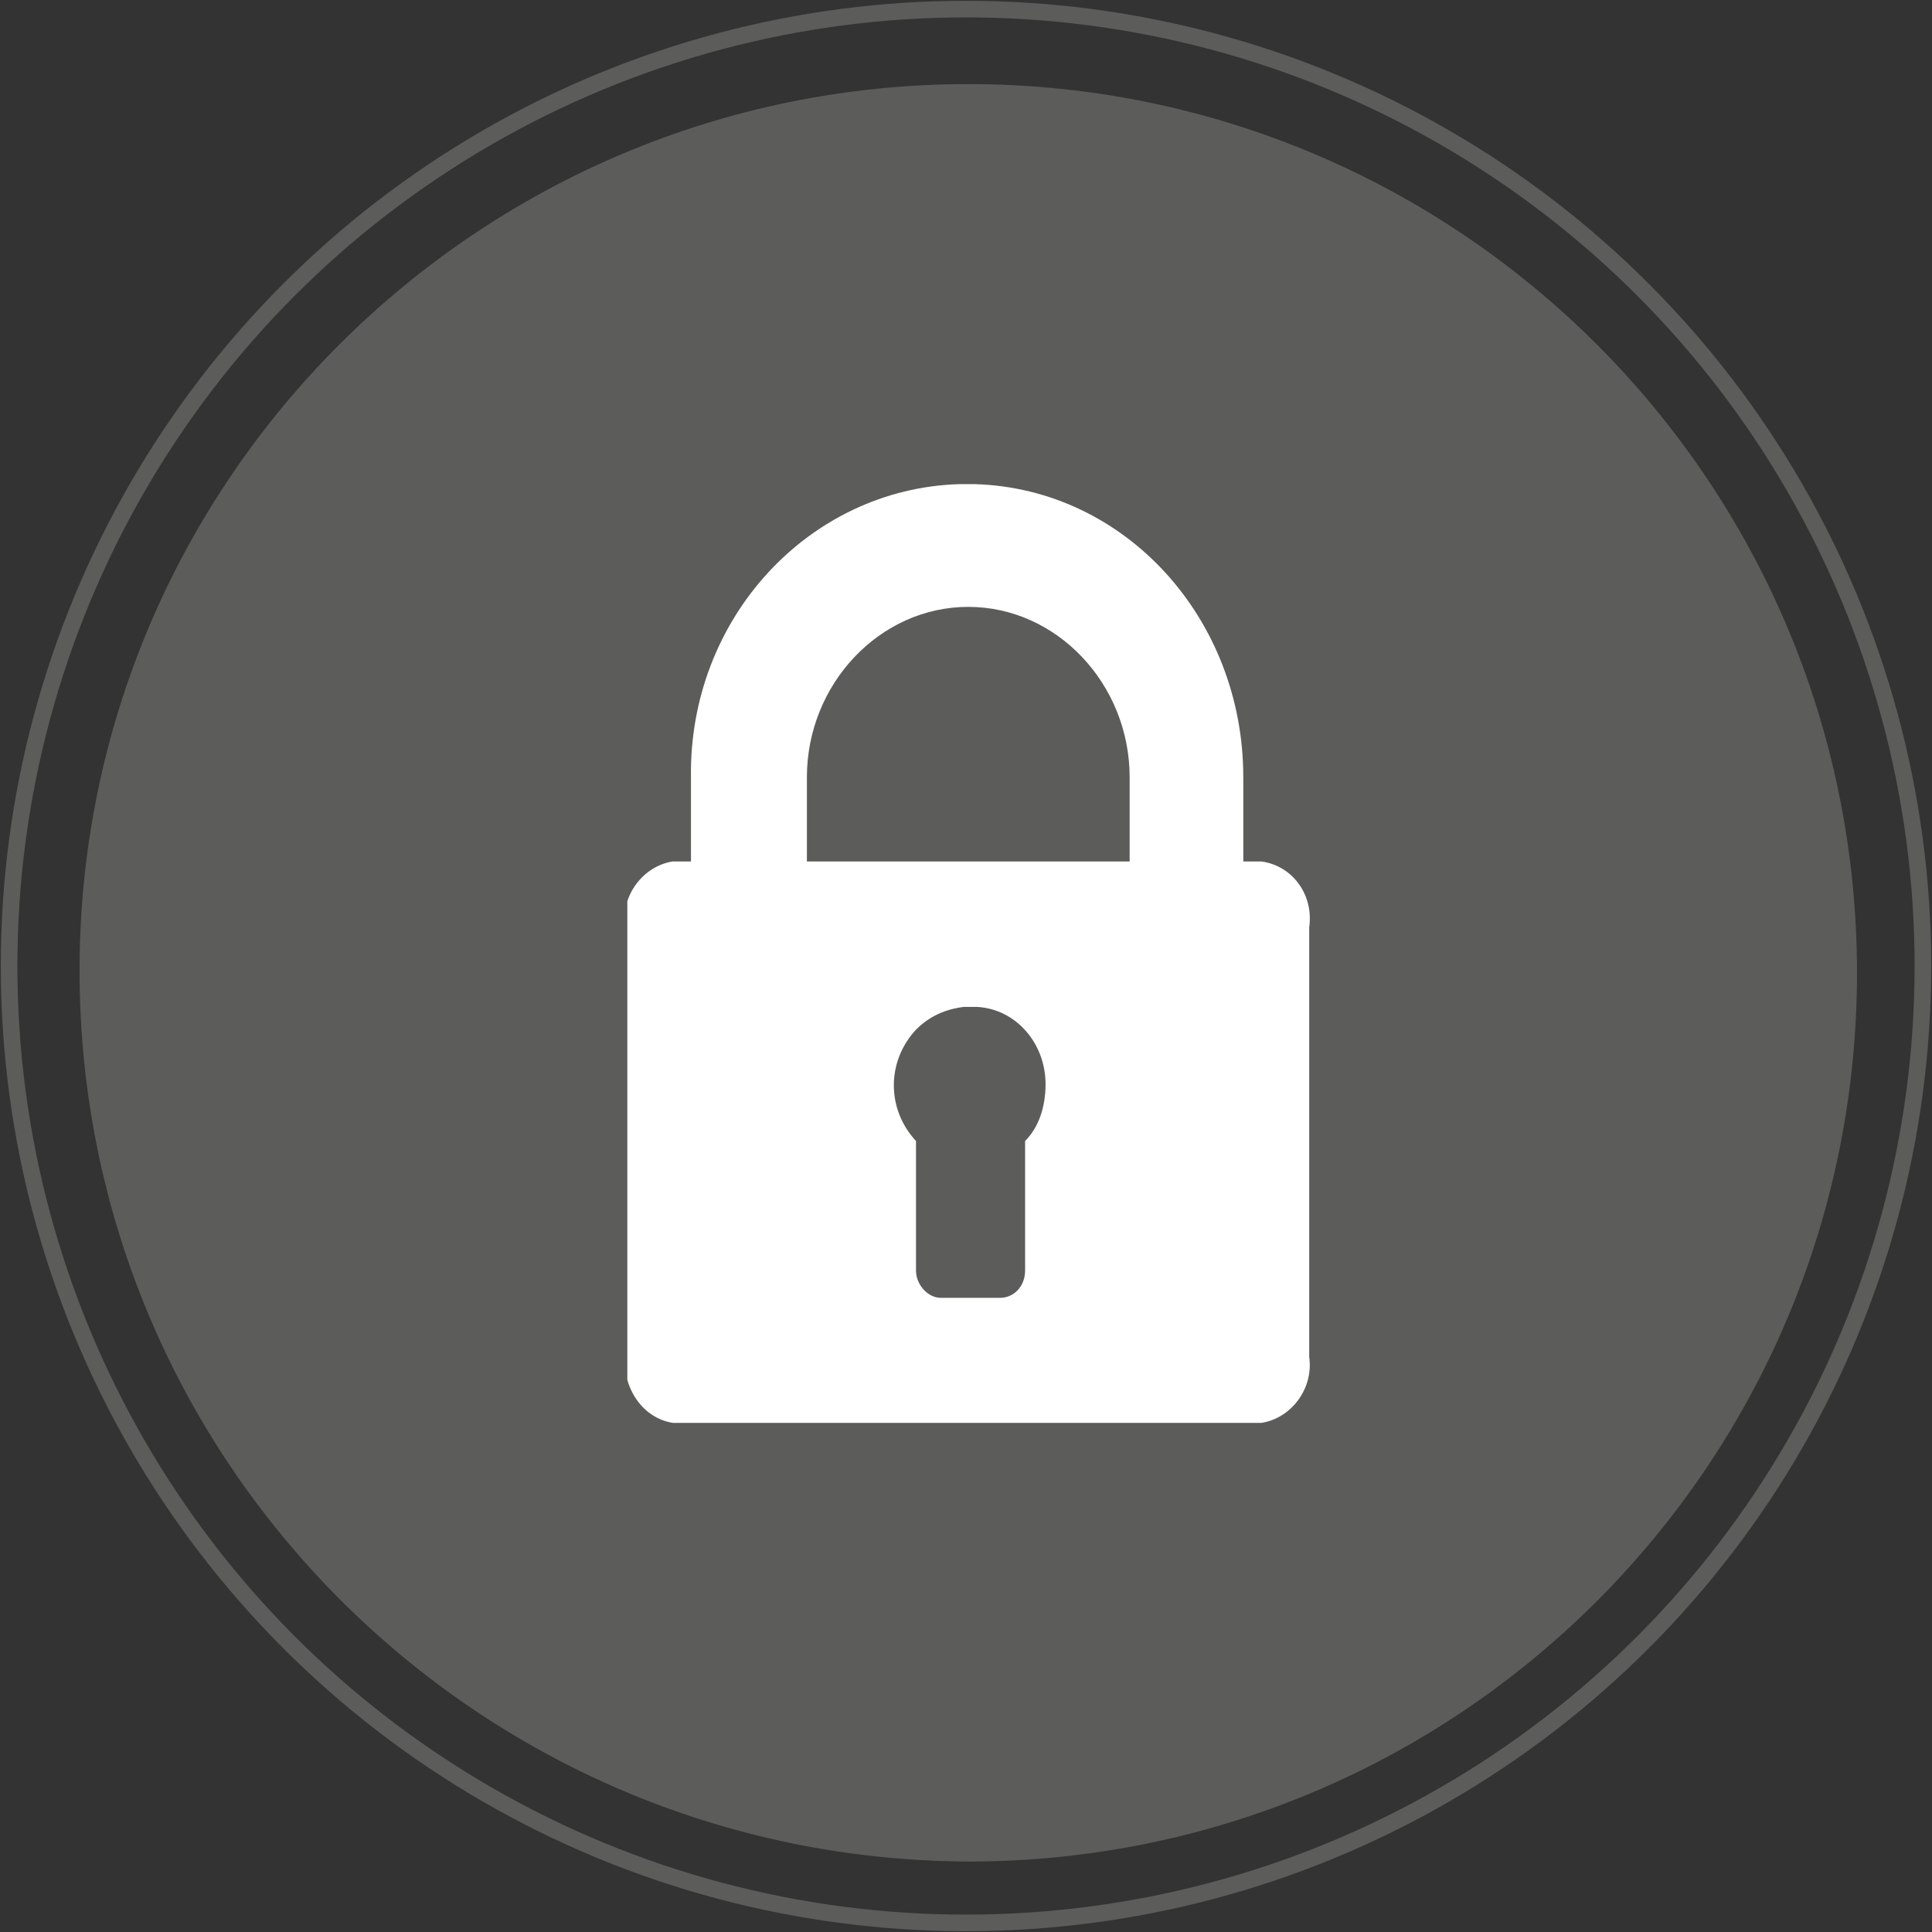
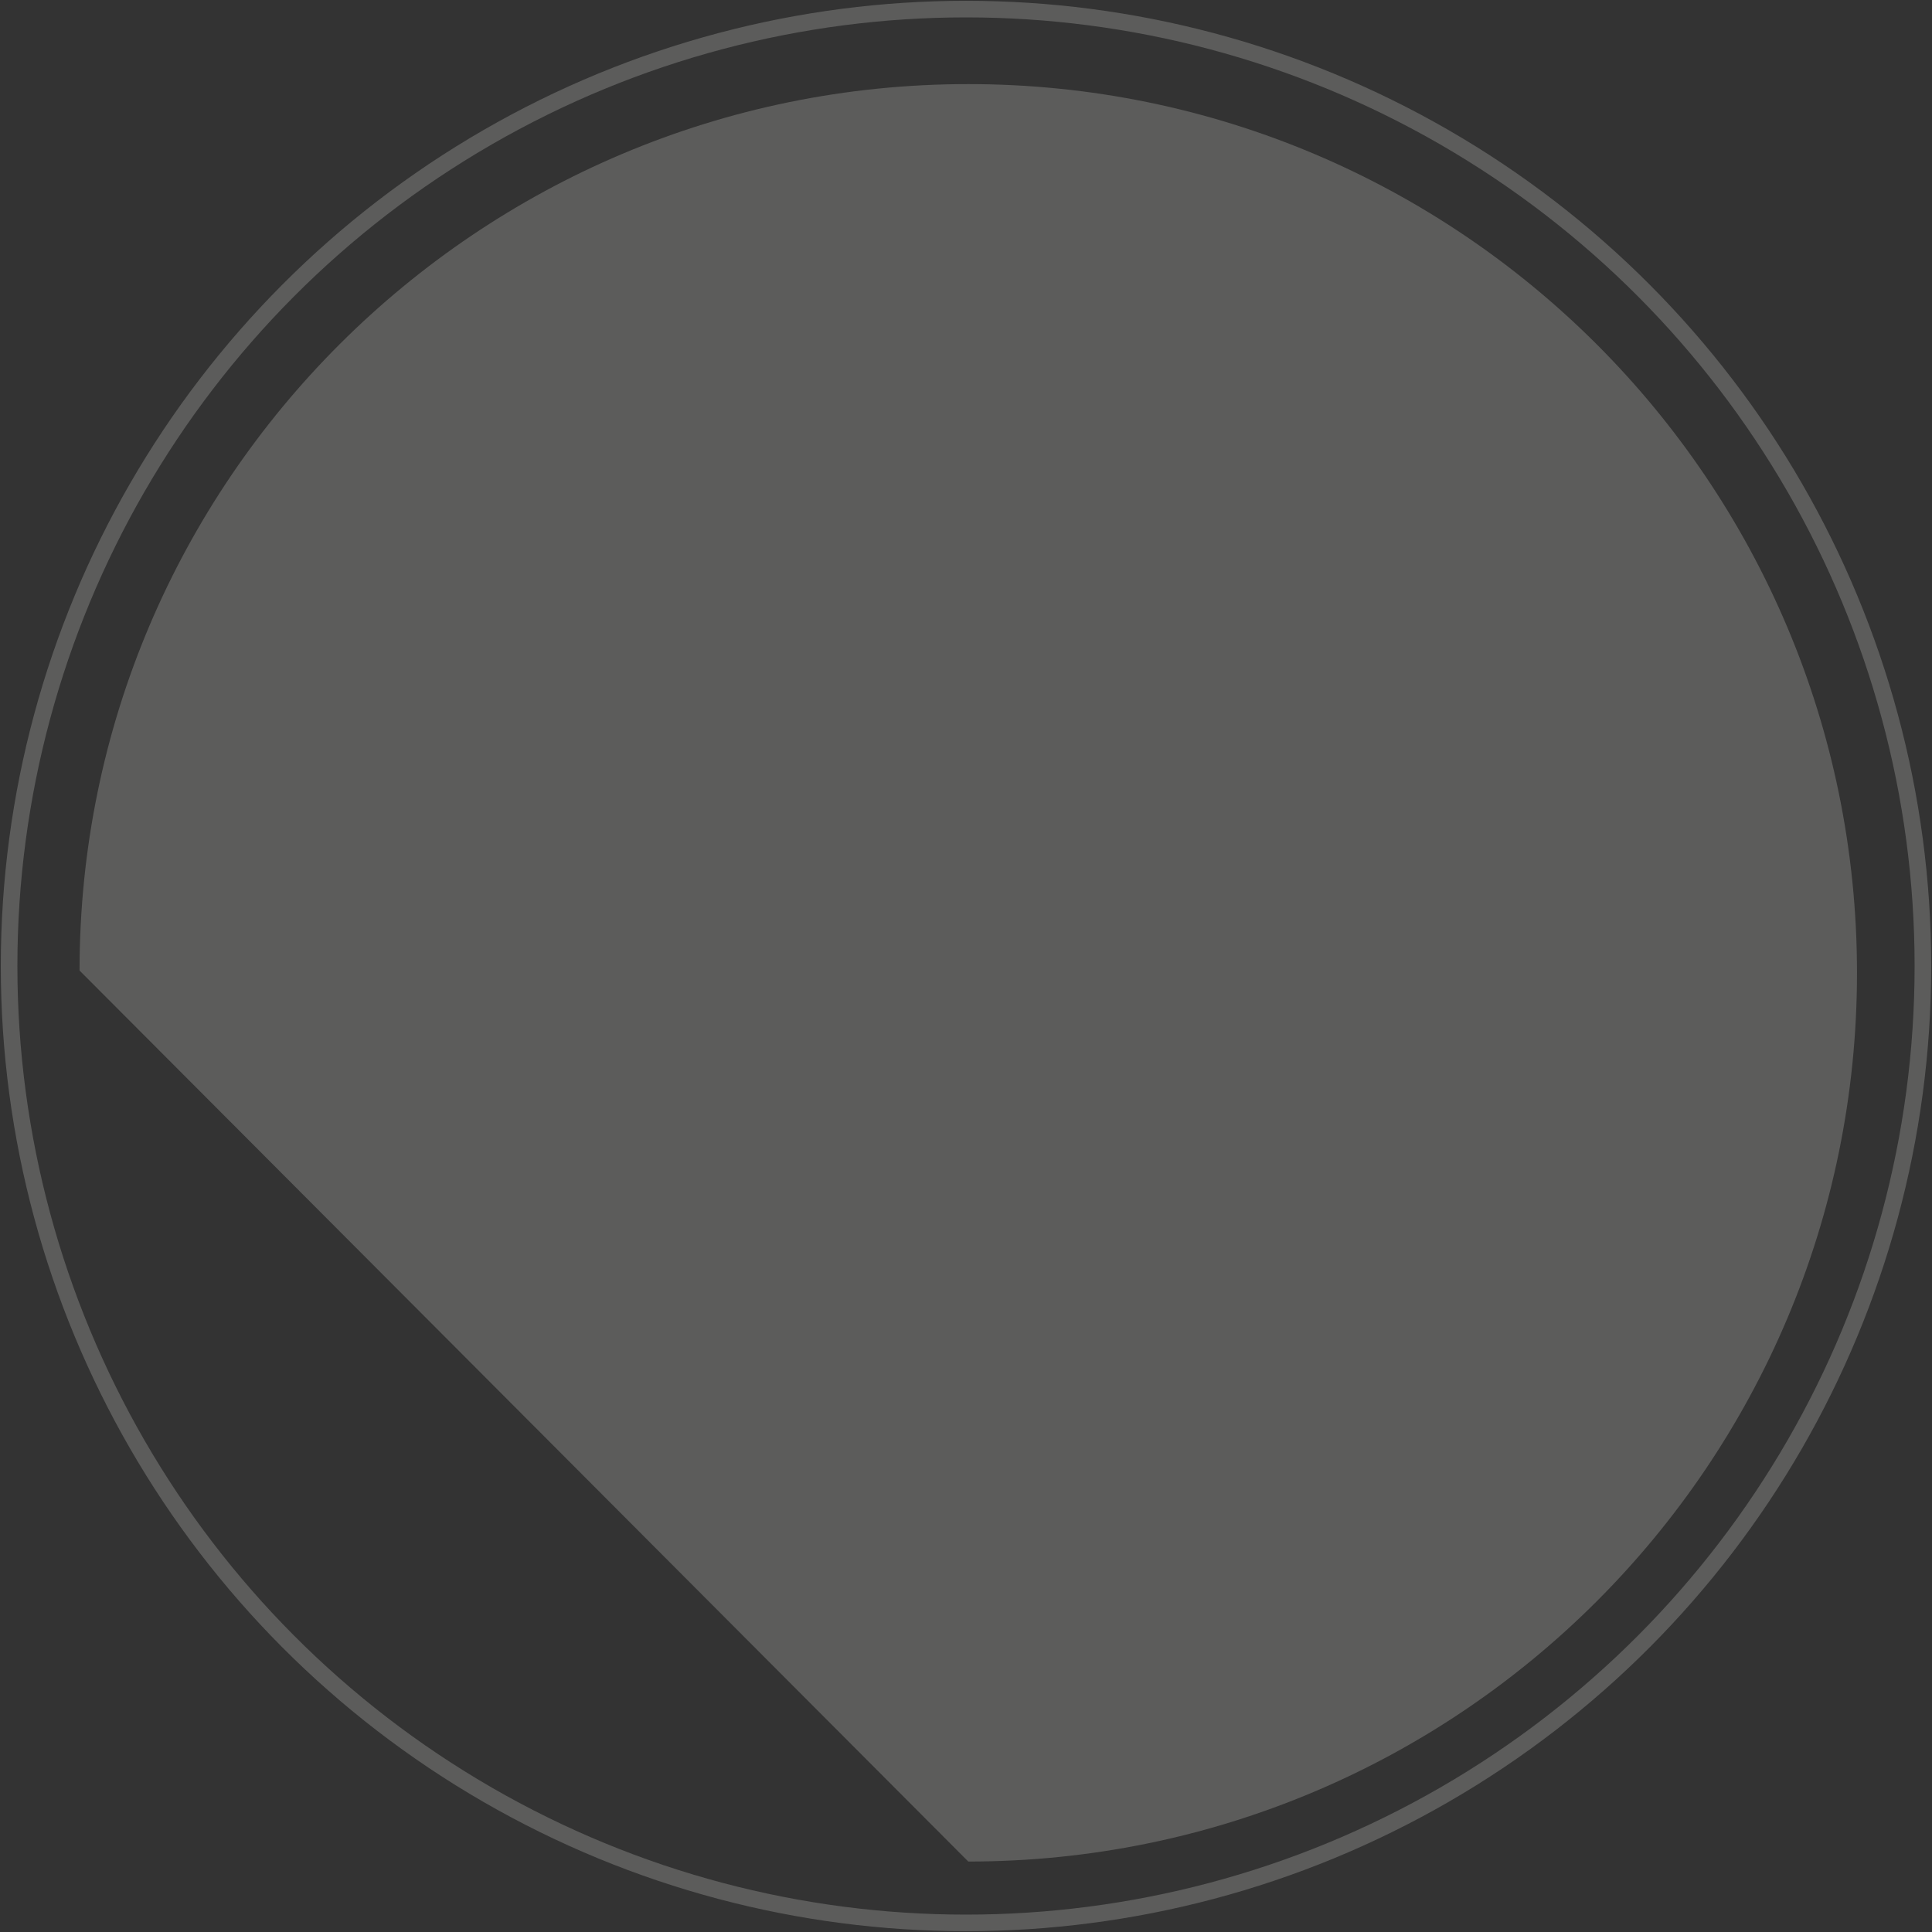
<svg xmlns="http://www.w3.org/2000/svg" xmlns:xlink="http://www.w3.org/1999/xlink" version="1.1" id="Ebene_1" x="0px" y="0px" viewBox="0 0 85 85" style="enable-background:new 0 0 85 85;" xml:space="preserve">
  <rect x="0" y="0" width="85" height="85" fill="#333333" stroke="none" />
  <style type="text/css">
	.st0{clip-path:url(#SVGID_2_);}
	.st1{fill:#5C5C5B;}
	.st2{fill:none;stroke:#5C5C5B;stroke-width:0.73;}
	.st3{clip-path:url(#SVGID_4_);}
	.st4{fill:#FFFFFF;}
</style>
  <g>
    <defs>
      <rect id="SVGID_1_" width="85" height="85" />
    </defs>
    <clipPath id="SVGID_2_">
      <use xlink:href="#SVGID_1_" style="overflow:visible;" />
    </clipPath>
    <g class="st0">
-       <path class="st1" d="M42.6,81.9c21.6,0,39.1-17.5,39.1-39.1c0-21.6-17.5-39.1-39.1-39.1C21,3.7,3.5,21.2,3.5,42.7    C3.5,64.3,21,81.8,42.6,81.9C42.6,81.9,42.6,81.9,42.6,81.9" />
+       <path class="st1" d="M42.6,81.9c21.6,0,39.1-17.5,39.1-39.1c0-21.6-17.5-39.1-39.1-39.1C21,3.7,3.5,21.2,3.5,42.7    C42.6,81.9,42.6,81.9,42.6,81.9" />
      <circle class="st2" cx="42.5" cy="42.5" r="42.1" />
      <g>
        <defs>
          <rect id="SVGID_3_" x="27.6" y="21.3" width="30.2" height="41.3" />
        </defs>
        <clipPath id="SVGID_4_">
          <use xlink:href="#SVGID_3_" style="overflow:visible;" />
        </clipPath>
        <g class="st3">
-           <path class="st4" d="M49.8,37.9H35.5v-3.7c0-4.1,3.2-7.5,7.1-7.5c3.9,0,7.1,3.4,7.1,7.5c0,0,0,0,0,0V37.9z M45.1,50.2v5.7      c0,0.7-0.5,1.2-1.1,1.2h-2.6c-0.6,0-1.1-0.6-1.1-1.2v-5.7c-1.3-1.4-1.3-3.5,0-4.9c0.6-0.6,1.3-0.9,2.1-1H43c1.7,0.1,3,1.6,3,3.4      C46,48.7,45.7,49.6,45.1,50.2 M55.5,37.9h-0.8v-3.7c0-7-5.2-12.7-11.8-12.9h-0.7c-6.6,0.2-11.9,5.9-11.8,12.9v3.7h-0.8      c-1.3,0.2-2.3,1.5-2.1,2.9v18.9c-0.1,1.4,0.8,2.7,2.1,2.9h25.9c1.3-0.2,2.3-1.5,2.1-2.9V40.8C57.8,39.4,56.9,38.1,55.5,37.9" />
-         </g>
+           </g>
      </g>
    </g>
  </g>
</svg>